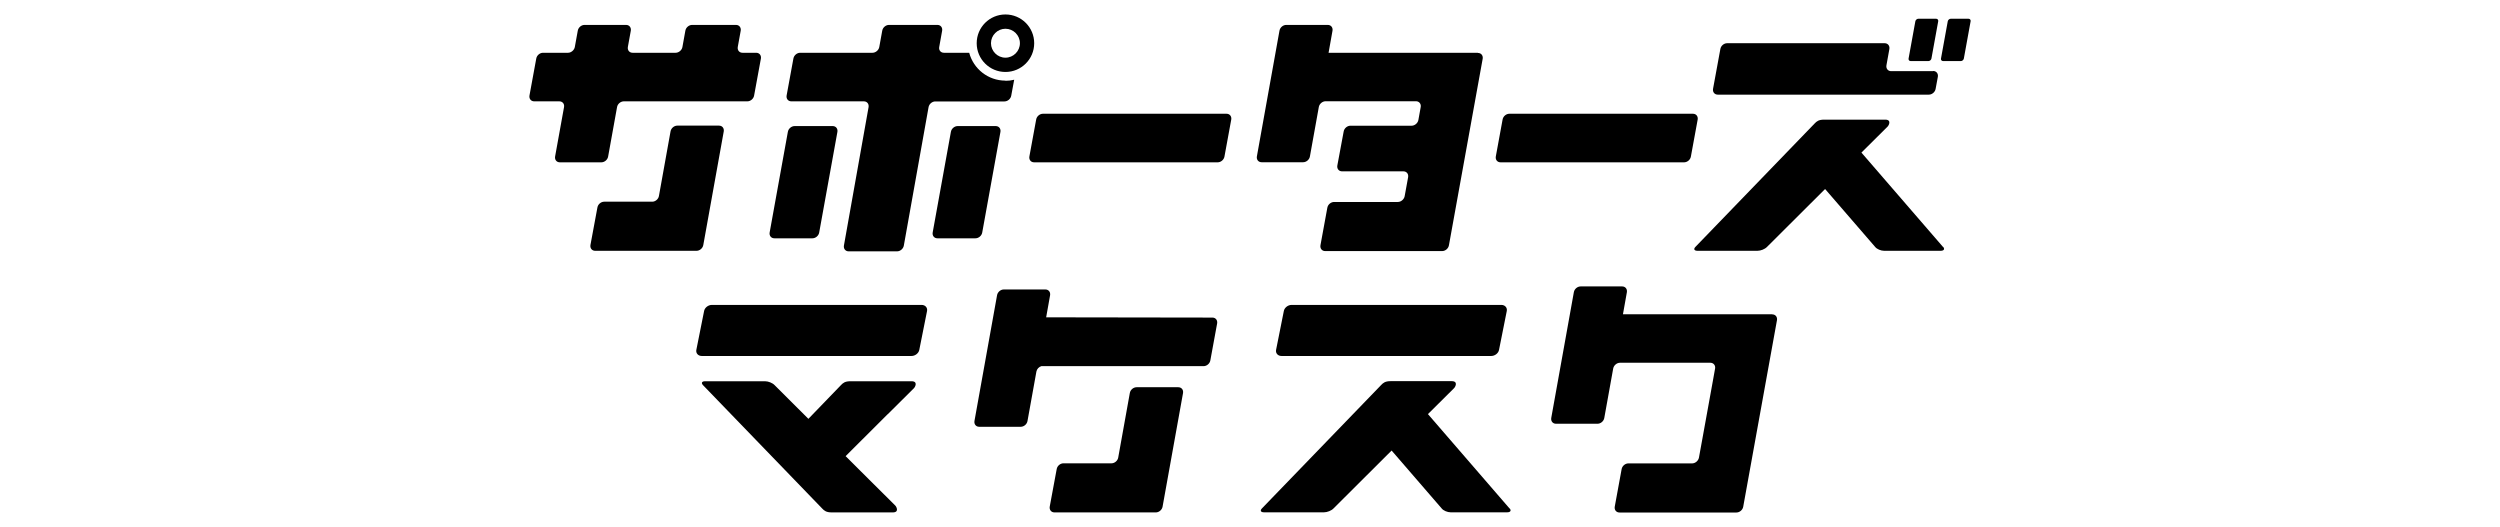
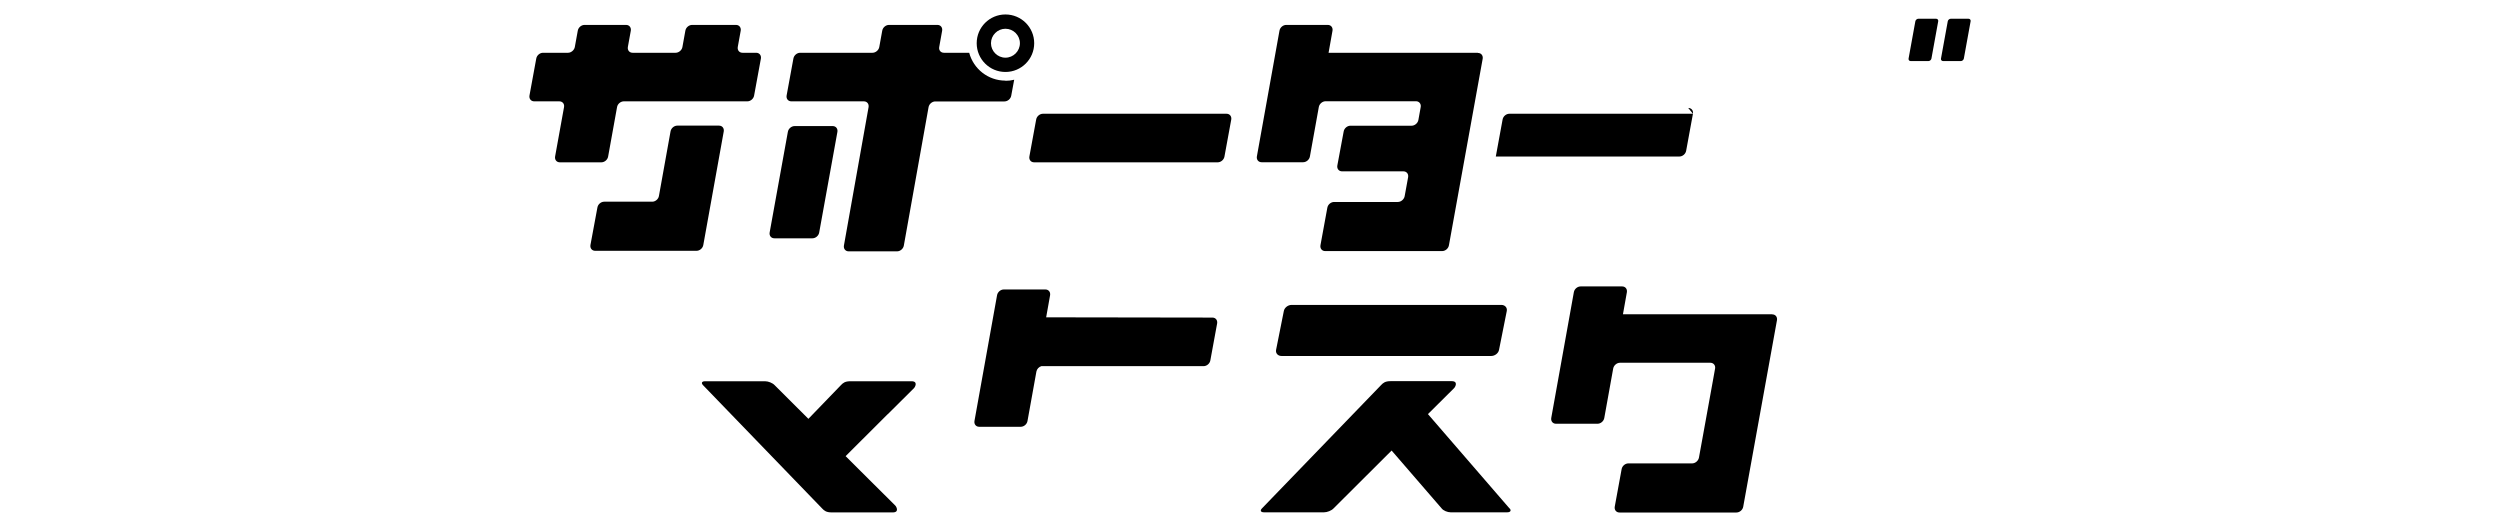
<svg xmlns="http://www.w3.org/2000/svg" id="_レイヤー_1" data-name="レイヤー 1" viewBox="0 0 280 59">
  <path d="m216.85,2.1h-2c-.15,0-.3.13-.33.28l-.76,4.18c-.03.15.08.28.23.28h2c.15,0,.3-.13.33-.28l.76-4.18c.03-.15-.08-.28-.23-.28Z" />
  <path d="m220.48,2.1h-2c-.15,0-.3.13-.33.28l-.76,4.18c-.03.15.08.28.23.28h2c.15,0,.3-.13.33-.28l.76-4.18c.03-.15-.08-.28-.23-.28Z" />
  <g>
    <g>
      <path d="m168.15,34.15h-23.49c-.41,0-.8.31-.87.68l-.87,4.36c-.07.37.2.68.61.68h23.49c.41,0,.8-.31.87-.68l.87-4.36c.07-.37-.2-.68-.61-.68Z" />
      <path d="m169.07,56.95l-9.14-10.57c1.67-1.66,2.87-2.86,2.92-2.9.15-.14.49-.79-.26-.79h-6.84c-.61,0-.83.19-1.06.43l-13.36,13.83c-.23.24-.12.43.24.43h6.72c.36,0,.83-.19,1.06-.43,0,0,3.21-3.21,6.51-6.49l5.61,6.49c.19.24.64.43,1,.43h6.33c.36,0,.49-.19.29-.43Z" />
    </g>
    <g>
-       <path d="m103.22,34.15h-23.49c-.41,0-.8.31-.87.68l-.87,4.36c-.07.37.2.68.61.68h23.49c.41,0,.8-.31.87-.68l.87-4.36c.07-.37-.2-.68-.61-.68Z" />
      <path d="m99.43,46.39c1.67-1.66,2.87-2.86,2.92-2.9.15-.14.49-.79-.26-.79h-6.84c-.61,0-.83.19-1.06.43l-3.65,3.78c-2.14-2.14-3.79-3.78-3.79-3.78-.23-.24-.7-.43-1.06-.43h-6.72c-.36,0-.46.19-.24.43l13.36,13.83c.23.24.45.43,1.06.43h6.84c.75,0,.42-.64.26-.79-.05-.04-1.25-1.24-2.92-2.9l-2.62-2.61c.21-.2.41-.41.62-.62l4.09-4.08Z" />
    </g>
    <path d="m198.48,35.2h-16.71l.44-2.47c.06-.36-.17-.65-.53-.65h-4.65c-.36,0-.7.29-.76.65l-2.53,14.08c-.06.36.17.65.53.65h4.65c.36,0,.7-.29.76-.65l1-5.55c.07-.34.39-.62.74-.63h10.16c.34.01.57.3.51.64l-.26,1.45-1.16,6.4-.39,2.14c-.07.35-.41.64-.76.64h-7.14c-.36,0-.7.29-.76.65l-.77,4.2c-.06.36.17.65.53.65h13.1c.36,0,.7-.29.76-.65l3.78-20.89c.06-.36-.17-.65-.53-.65Z" />
    <g>
      <path d="m117.17,35.54l.44-2.47c.06-.36-.17-.65-.53-.65h-4.65c-.36,0-.7.29-.76.65l-2.53,14.08c-.06.36.17.65.53.65h4.65c.36,0,.7-.29.76-.65l1-5.55c.06-.28.28-.51.55-.59h18.17c.36,0,.7-.29.76-.65l.76-4.14c.06-.36-.17-.65-.53-.65" />
-       <path d="m131.95,43.37h-4.65c-.36,0-.7.29-.76.65l-1.3,7.23c-.06.35-.39.63-.73.64h-5.4c-.36,0-.7.29-.76.65l-.78,4.2c-.06.36.17.65.53.65h11.35c.36,0,.7-.29.76-.65l2.29-12.72c.06-.36-.17-.65-.53-.65Z" />
    </g>
  </g>
  <g>
    <path d="m137.37,12.74h-20.56c-.36,0-.7.29-.76.65l-.76,4.14c-.06.36.17.65.53.65h20.56c.36,0,.7-.29.76-.65l.76-4.14c.06-.36-.17-.65-.53-.65Z" />
-     <path d="m189.61,12.74h-20.56c-.36,0-.7.29-.76.65l-.76,4.14c-.06.36.17.65.53.65h20.56c.36,0,.7-.29.76-.65l.76-4.14c.06-.36-.17-.65-.53-.65Z" />
+     <path d="m189.61,12.74h-20.56c-.36,0-.7.29-.76.65l-.76,4.14h20.56c.36,0,.7-.29.76-.65l.76-4.14c.06-.36-.17-.65-.53-.65Z" />
    <path d="m93.26,14.12h-4.26c-.36,0-.7.29-.76.65l-2.04,11.27c-.06.36.17.65.53.65h4.26c.36,0,.7-.29.76-.65l2.04-11.27c.06-.36-.17-.65-.53-.65Z" />
-     <path d="m111.52,14.12h-4.26c-.36,0-.7.29-.76.65l-2.04,11.27c-.06.36.17.65.53.65h4.26c.36,0,.7-.29.76-.65l2.04-11.27c.06-.36-.17-.65-.53-.65Z" />
-     <path d="m217.62,27.66l-9.14-10.57c1.67-1.66,2.87-2.86,2.92-2.9.15-.14.49-.79-.26-.79h-6.84c-.61,0-.83.19-1.06.43l-13.36,13.83c-.23.24-.12.43.24.43h6.72c.36,0,.83-.19,1.06-.43,0,0,3.21-3.21,6.51-6.49l5.61,6.49c.19.24.64.43,1,.43h6.33c.36,0,.49-.19.29-.43Z" />
-     <path d="m216.51,7.97h-.9s-3.8,0-3.8,0c-.36,0-.59-.29-.53-.65l.33-1.83c.06-.36-.17-.65-.53-.65h-17.64c-.36,0-.7.29-.76.65l-.82,4.46c-.06.36.17.65.53.65h23.64c.36,0,.7-.29.76-.65l.25-1.35c.06-.36-.17-.65-.53-.65Z" />
    <path d="m165.51,5.91h-16.71l.44-2.47c.06-.36-.17-.65-.53-.65h-4.65c-.36,0-.7.29-.76.65l-2.53,14.08c-.06.36.17.65.53.65h4.65c.36,0,.7-.29.76-.65l1-5.55c.07-.34.39-.62.74-.63h10.16c.34.01.57.3.51.64l-.26,1.45c-.06.36-.41.65-.76.65h-6.85c-.36,0-.7.29-.76.65l-.71,3.81c-.06.36.17.65.53.65h6.87c.36,0,.59.29.53.65l-.39,2.14c-.07.35-.41.64-.76.64h-7.14c-.36,0-.7.29-.76.65l-.77,4.2c-.06.36.17.65.53.65h13.1c.36,0,.7-.29.76-.65l3.78-20.89c.06-.36-.17-.65-.53-.65Z" />
    <path d="m80.51,14.07h-4.65c-.36,0-.7.29-.76.65l-1.3,7.23c-.06.35-.39.63-.73.64h-5.4c-.36,0-.7.29-.76.65l-.78,4.2c-.06.36.17.65.53.65h11.35c.36,0,.7-.29.76-.65l2.29-12.72c.06-.36-.17-.65-.53-.65Z" />
    <path d="m84.69,5.91h-1.53c-.36,0-.59-.29-.53-.65l.33-1.82c.06-.36-.17-.65-.53-.65h-4.91c-.36,0-.7.29-.76.65l-.33,1.83c-.06.35-.41.64-.76.64h-4.82c-.36,0-.59-.29-.53-.65l.33-1.82c.06-.36-.17-.65-.53-.65h-4.65c-.36,0-.7.29-.76.65l-.33,1.82c-.06.35-.41.65-.76.65h-2.8c-.36,0-.7.29-.76.65l-.76,4.14c-.06.36.17.65.53.65h2.82c.35,0,.59.29.52.65l-1,5.53c-.06.36.17.65.53.65h4.65c.36,0,.7-.29.76-.65l1-5.54c.06-.35.39-.63.74-.64h13.85c.36,0,.7-.29.76-.65l.76-4.14c.06-.36-.17-.65-.53-.65Z" />
    <path d="m112.61,9.03c-1.95,0-3.58-1.32-4.06-3.12h-2.83c-.35,0-.59-.28-.53-.63l.33-1.84c.06-.36-.17-.65-.53-.65h-5.42c-.36,0-.7.29-.76.65l-.33,1.82c-.06.36-.41.65-.76.65h-8.1c-.36,0-.7.29-.76.65l-.76,4.14c-.06.36.17.65.53.65h8.12c.36,0,.59.29.53.65l-2.76,15.5c-.06.36.17.65.53.65h5.42c.36,0,.7-.29.76-.65l2.77-15.5c.06-.35.4-.64.75-.64h7.75c.36,0,.7-.29.76-.65l.33-1.78c-.31.08-.64.12-.98.12Z" />
    <path d="m112.61,1.62c-1.78,0-3.22,1.44-3.22,3.22s1.44,3.22,3.22,3.22,3.22-1.44,3.22-3.22-1.44-3.22-3.22-3.22Zm0,4.84c-.89,0-1.62-.73-1.62-1.62s.73-1.62,1.62-1.62,1.62.73,1.62,1.62-.73,1.62-1.62,1.62Z" />
  </g>
</svg>